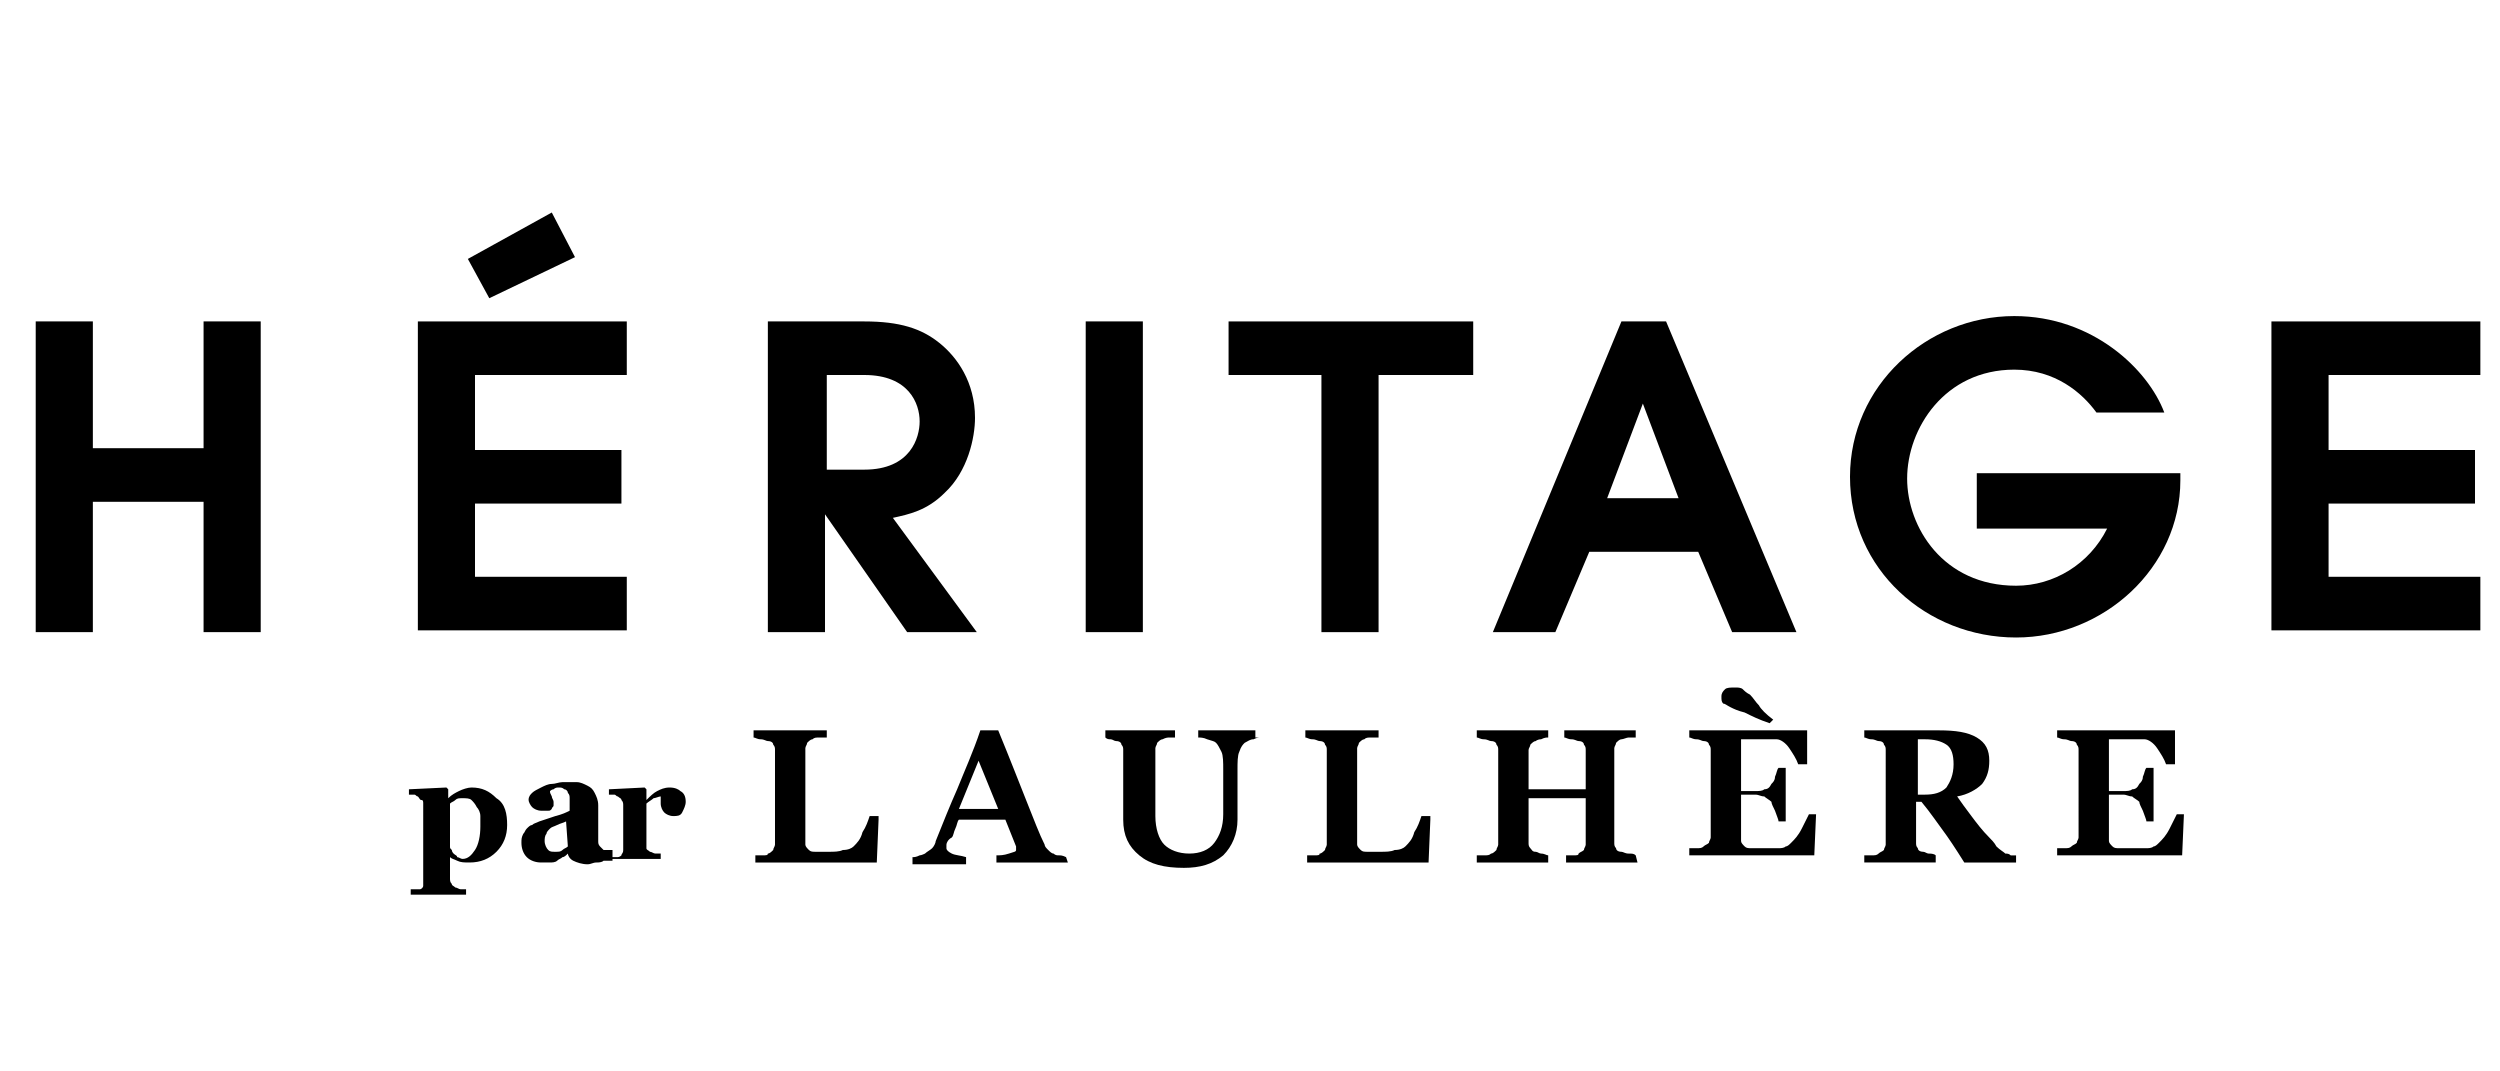
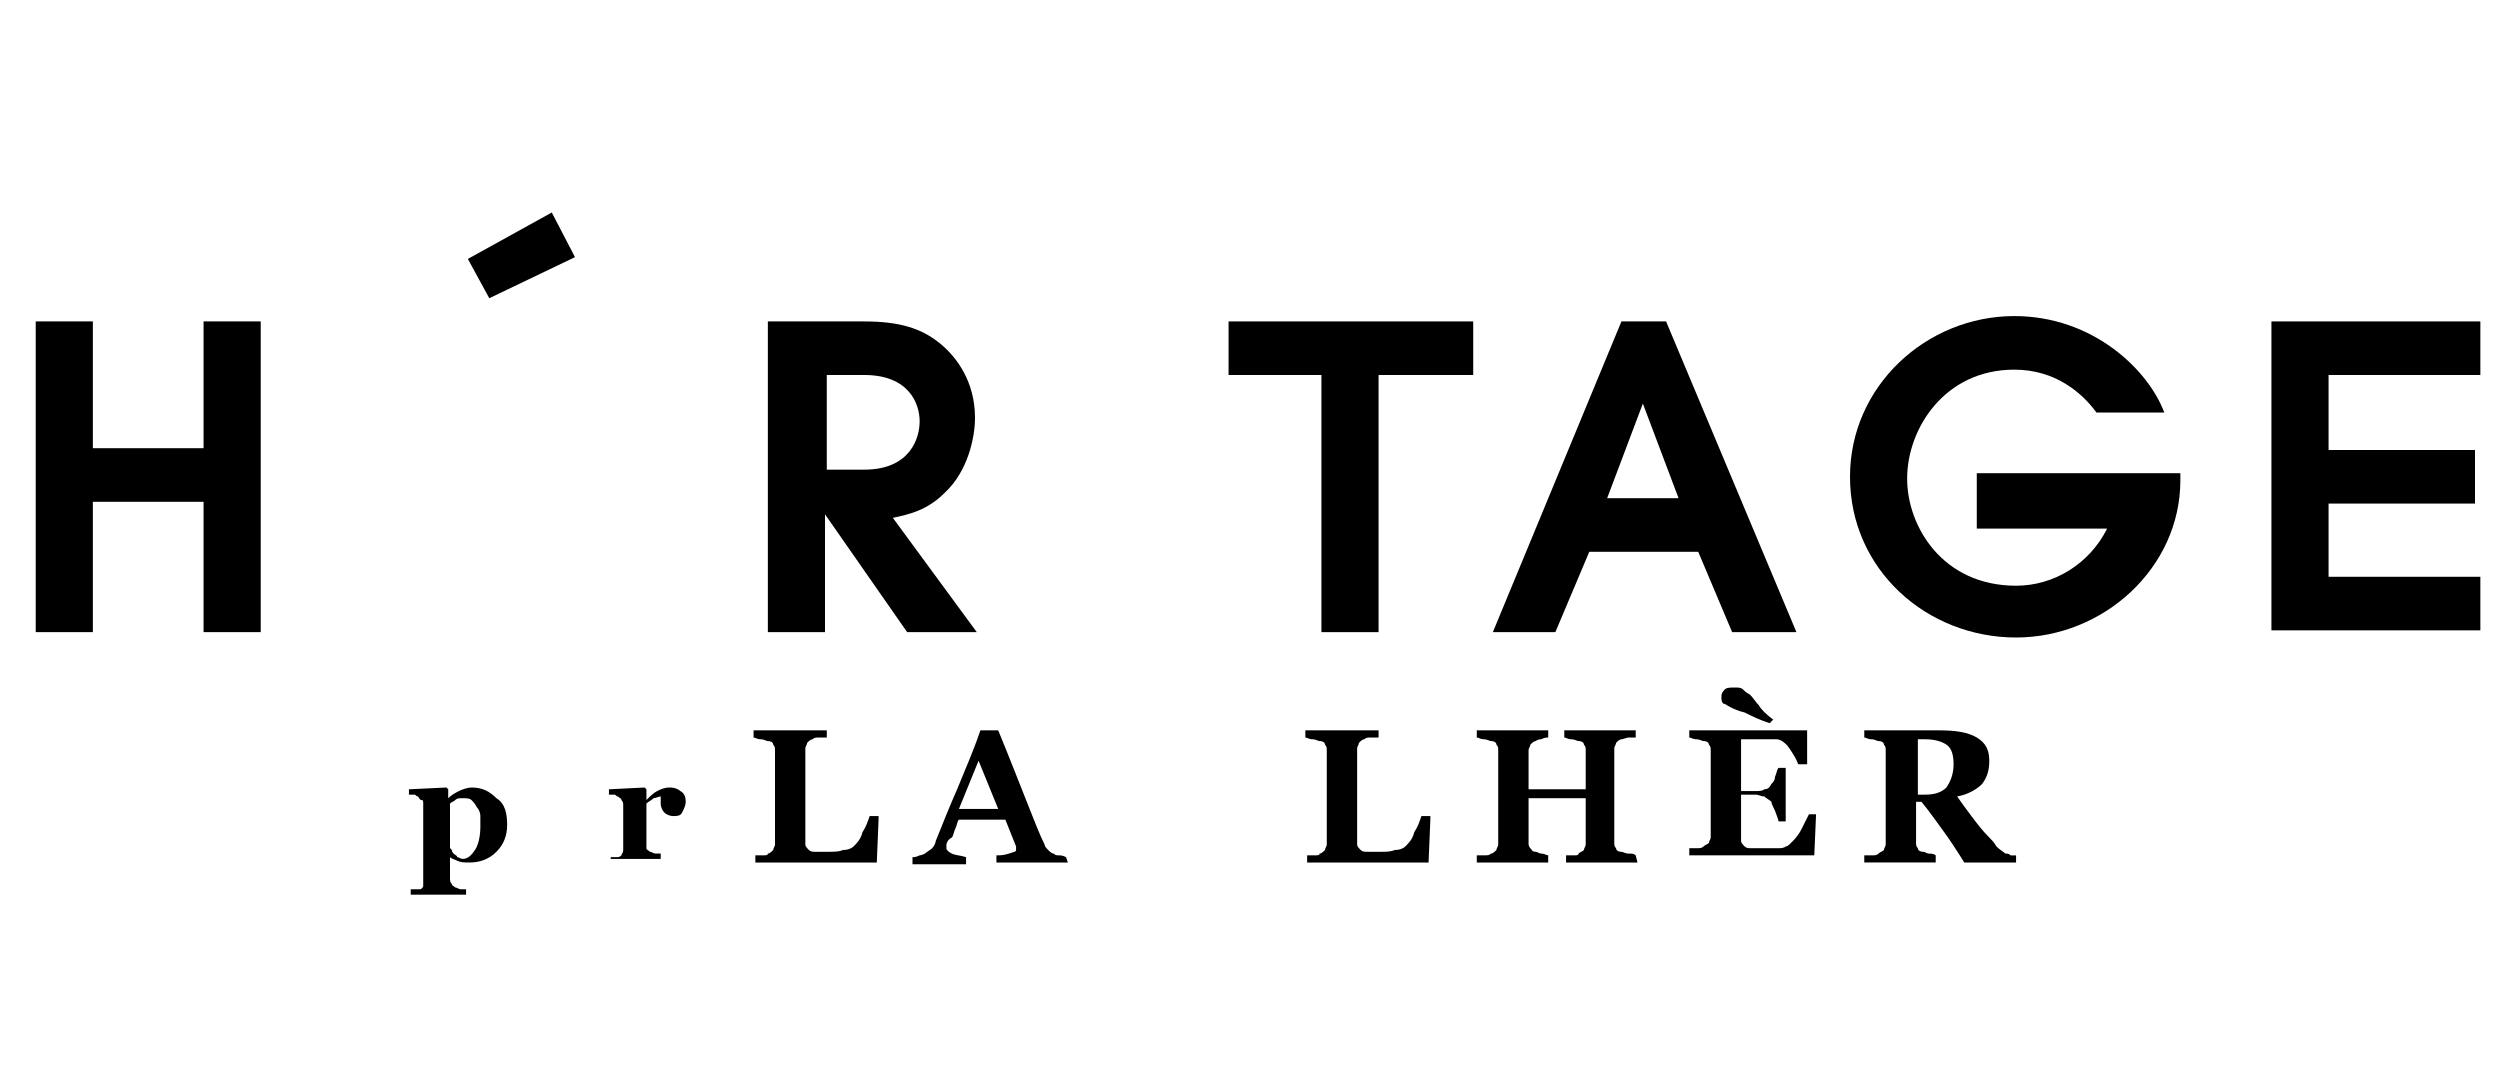
<svg xmlns="http://www.w3.org/2000/svg" version="1.1" id="Laulhere" x="0px" y="0px" width="140px" height="60px" viewBox="0 0 140 60" enable-background="new 0 0 140 60" xml:space="preserve">
  <g>
    <path d="M2,18h3.2v7.1h6.2V18h3.2v17.4h-3.2v-7.3H5.2v7.3H2V18z" />
    <path d="M43.1,18h5.3c2,0,3.2,0.4,4.2,1.2c1,0.8,2,2.2,2,4.2c0,1.1-0.4,3-1.7,4.2c-1,1-2,1.2-2.9,1.4l4.7,6.4h-3.9l-4.6-6.6l0,0   v6.6H43V18H43.1z M46.3,26.3h2.1c2.6,0,3.1-1.8,3.1-2.7c0-1-0.6-2.6-3.1-2.6h-2.1V26.3z" />
-     <path d="M60.8,18H64v17.4h-3.2V18z" />
    <path d="M74.1,21h-5.3v-3h13.7v3h-5.3v14.4H74V21H74.1z" />
    <path d="M90.8,18h2.5l7.3,17.4H97l-1.9-4.5H89l-1.9,4.5h-3.5L90.8,18z M90,27.9h4l-2-5.3l0,0L90,27.9z" />
    <path d="M110.8,26.5h11.3v0.4c0,4.9-4.3,8.8-9.2,8.8c-5,0-9.3-3.8-9.3-9c0-5.1,4.3-9,9.2-9c4.4,0,7.5,3,8.4,5.4h-3.8   c-0.8-1.1-2.3-2.4-4.6-2.4c-3.9,0-6,3.3-6,6.1c0,2.7,2,6,6.1,6c2.1,0,4.1-1.2,5.1-3.2h-7.3v-3.1H110.8z" />
    <path d="M127.2,18h11.7v3h-8.5v4.2h8.2v3h-8.2v4.1h8.5v3h-11.7V18z" />
    <g>
      <path d="M26.2,14.5l4.7-2.6l1.3,2.5l-4.8,2.3L26.2,14.5z" />
-       <path d="M23.4,18h11.7v3h-8.5v4.2h8.2v3h-8.2v4.1h8.5v3H23.4V18z" />
    </g>
  </g>
  <g>
    <g>
      <g>
        <path d="M49.2,45.9l-0.1,2.4h-6.8v-0.4c0.1,0,0.3,0,0.4,0c0.2,0,0.3,0,0.3-0.1c0.1,0,0.2-0.1,0.3-0.2c0-0.1,0.1-0.2,0.1-0.3V42     c0-0.1,0-0.2-0.1-0.3c0-0.1-0.1-0.2-0.3-0.2c-0.1,0-0.2-0.1-0.4-0.1s-0.3-0.1-0.4-0.1v-0.4h4.1v0.4c-0.1,0-0.2,0-0.4,0     s-0.3,0-0.4,0.1c-0.1,0-0.2,0.1-0.3,0.2c0,0.1-0.1,0.2-0.1,0.3v4.9c0,0.2,0,0.4,0,0.5s0.1,0.2,0.2,0.3c0.1,0.1,0.2,0.1,0.4,0.1     s0.4,0,0.7,0s0.6,0,0.8-0.1c0.3,0,0.5-0.1,0.6-0.2c0.2-0.2,0.4-0.4,0.5-0.8c0.2-0.3,0.3-0.6,0.4-0.9h0.5V45.9z" />
        <path d="M59.8,48.3h-4v-0.4c0.2,0,0.4,0,0.7-0.1s0.4-0.1,0.4-0.2v-0.1v-0.1l-0.6-1.5h-2.6c-0.1,0.1-0.1,0.3-0.2,0.5     c-0.1,0.2-0.1,0.4-0.2,0.5C53.1,47,53,47.2,53,47.3s0,0.1,0,0.2c0,0.1,0.1,0.2,0.3,0.3s0.5,0.1,0.8,0.2v0.4h-3V48     c0.1,0,0.2,0,0.4-0.1c0.1,0,0.3-0.1,0.3-0.1c0.1-0.1,0.3-0.2,0.4-0.3c0.1-0.1,0.2-0.3,0.2-0.4c0.4-1,0.8-2,1.2-2.9     c0.4-1,0.9-2.1,1.3-3.3h1c0.7,1.7,1.2,3,1.6,4c0.4,1,0.7,1.8,1,2.4c0,0.1,0.1,0.2,0.2,0.3c0.1,0.1,0.2,0.2,0.3,0.2     c0.1,0.1,0.2,0.1,0.3,0.1s0.2,0,0.4,0.1L59.8,48.3L59.8,48.3z M55.9,45.3l-1.1-2.7l-1.1,2.7H55.9z" />
-         <path d="M70.6,41.3c-0.1,0-0.2,0-0.4,0.1c-0.2,0-0.3,0.1-0.5,0.2c-0.1,0.1-0.2,0.2-0.3,0.5c-0.1,0.2-0.1,0.6-0.1,1v2.8     c0,0.8-0.3,1.5-0.8,2c-0.6,0.5-1.3,0.7-2.2,0.7c-1.1,0-1.9-0.2-2.5-0.7s-0.9-1.1-0.9-2V42c0-0.1,0-0.2-0.1-0.3     c0-0.1-0.1-0.2-0.3-0.2c-0.1,0-0.2-0.1-0.3-0.1s-0.2,0-0.3-0.1v-0.4h3.9v0.4c-0.1,0-0.2,0-0.3,0c-0.1,0-0.2,0-0.4,0.1     c-0.1,0-0.2,0.1-0.3,0.2c0,0.1-0.1,0.2-0.1,0.3v3.8c0,0.7,0.2,1.3,0.5,1.6s0.8,0.5,1.4,0.5s1.1-0.2,1.4-0.6     c0.3-0.4,0.5-0.9,0.5-1.6v-2.5c0-0.4,0-0.8-0.1-1s-0.2-0.4-0.3-0.5c-0.1-0.1-0.2-0.1-0.5-0.2c-0.2-0.1-0.4-0.1-0.5-0.1v-0.4h3.2     v0.4H70.6z" />
        <path d="M80.1,45.9L80,48.3h-6.8v-0.4c0.1,0,0.3,0,0.4,0c0.2,0,0.3,0,0.3-0.1c0.1,0,0.2-0.1,0.3-0.2c0-0.1,0.1-0.2,0.1-0.3V42     c0-0.1,0-0.2-0.1-0.3c0-0.1-0.1-0.2-0.3-0.2c-0.1,0-0.2-0.1-0.4-0.1c-0.2,0-0.3-0.1-0.4-0.1v-0.4h4.1v0.4c-0.1,0-0.2,0-0.4,0     c-0.2,0-0.3,0-0.4,0.1c-0.1,0-0.2,0.1-0.3,0.2c0,0.1-0.1,0.2-0.1,0.3v4.9c0,0.2,0,0.4,0,0.5s0.1,0.2,0.2,0.3s0.2,0.1,0.4,0.1     c0.2,0,0.4,0,0.7,0c0.3,0,0.6,0,0.8-0.1c0.3,0,0.5-0.1,0.6-0.2c0.2-0.2,0.4-0.4,0.5-0.8c0.2-0.3,0.3-0.6,0.4-0.9h0.5V45.9z" />
        <path d="M91.7,48.3h-4v-0.4c0.1,0,0.2,0,0.4,0c0.2,0,0.3,0,0.3-0.1c0.1-0.1,0.2-0.1,0.3-0.2c0-0.1,0.1-0.2,0.1-0.3v-2.6h-3.2v2.5     c0,0.1,0,0.2,0.1,0.3s0.1,0.2,0.3,0.2c0.1,0,0.2,0.1,0.3,0.1c0.2,0,0.3,0.1,0.4,0.1v0.4h-4v-0.4c0.1,0,0.2,0,0.4,0     c0.2,0,0.3,0,0.4-0.1c0.1,0,0.2-0.1,0.3-0.2c0-0.1,0.1-0.2,0.1-0.3V42c0-0.1,0-0.2-0.1-0.3c0-0.1-0.1-0.2-0.3-0.2     c-0.1,0-0.2-0.1-0.4-0.1c-0.2,0-0.3-0.1-0.4-0.1v-0.4h4v0.4c-0.1,0-0.2,0-0.4,0.1c-0.2,0-0.3,0.1-0.3,0.1c-0.1,0-0.2,0.1-0.3,0.2     c0,0.1-0.1,0.2-0.1,0.3v2.2h3.2V42c0-0.1,0-0.2-0.1-0.3c0-0.1-0.1-0.2-0.3-0.2c-0.1,0-0.2-0.1-0.4-0.1c-0.2,0-0.3-0.1-0.4-0.1     v-0.4h4v0.4c-0.1,0-0.2,0-0.4,0c-0.1,0-0.3,0.1-0.4,0.1s-0.2,0.1-0.3,0.2c0,0.1-0.1,0.2-0.1,0.3v5.3c0,0.1,0,0.2,0.1,0.3     c0,0.1,0.1,0.2,0.3,0.2c0.1,0,0.2,0.1,0.4,0.1c0.2,0,0.3,0,0.4,0.1L91.7,48.3L91.7,48.3z" />
        <path d="M101.1,42.8h-0.4c-0.1-0.3-0.3-0.6-0.5-0.9c-0.2-0.3-0.5-0.5-0.7-0.5c-0.1,0-0.3,0-0.4,0c-0.2,0-0.3,0-0.5,0h-1.1v2.9     h0.8c0.2,0,0.4,0,0.5-0.1c0.2,0,0.3-0.1,0.4-0.3c0.1-0.1,0.2-0.2,0.2-0.4c0.1-0.2,0.1-0.4,0.2-0.5h0.4v3h-0.4     c0-0.1-0.1-0.3-0.2-0.6c-0.1-0.2-0.2-0.4-0.2-0.5c-0.1-0.1-0.3-0.2-0.4-0.3c-0.2,0-0.3-0.1-0.5-0.1h-0.8v2.1c0,0.2,0,0.4,0,0.5     s0.1,0.2,0.2,0.3s0.2,0.1,0.4,0.1c0.2,0,0.4,0,0.6,0c0.1,0,0.3,0,0.4,0c0.2,0,0.3,0,0.5,0c0.1,0,0.3,0,0.4-0.1     c0.1,0,0.2-0.1,0.3-0.2c0.2-0.2,0.4-0.4,0.6-0.8c0.2-0.4,0.3-0.6,0.4-0.8h0.4l-0.1,2.3h-7v-0.4c0.1,0,0.2,0,0.4,0     c0.2,0,0.3,0,0.4-0.1s0.2-0.1,0.3-0.2c0-0.1,0.1-0.2,0.1-0.3V42c0-0.1,0-0.2-0.1-0.3c0-0.1-0.1-0.2-0.3-0.2     c-0.1,0-0.2-0.1-0.4-0.1c-0.2,0-0.3-0.1-0.4-0.1v-0.4h6.6v1.9H101.1z M99.3,40.3l-0.2,0.2c-0.6-0.2-1-0.4-1.4-0.6     c-0.4-0.1-0.6-0.2-0.8-0.3c-0.2-0.1-0.3-0.2-0.4-0.2c-0.1-0.1-0.1-0.2-0.1-0.4s0.1-0.3,0.2-0.4c0.1-0.1,0.3-0.1,0.6-0.1     c0.1,0,0.3,0,0.4,0.1s0.2,0.2,0.4,0.3c0.2,0.2,0.3,0.4,0.5,0.6C98.6,39.7,98.9,40,99.3,40.3z" />
        <path d="M112.9,48.3H110c-0.5-0.8-0.9-1.4-1.2-1.8c-0.3-0.4-0.7-1-1.2-1.6h-0.3v2.3c0,0.1,0,0.2,0.1,0.3c0,0.1,0.1,0.2,0.3,0.2     c0.1,0,0.2,0.1,0.3,0.1c0.1,0,0.3,0,0.4,0.1v0.4h-4v-0.4c0.1,0,0.2,0,0.4,0c0.2,0,0.3,0,0.4-0.1s0.2-0.1,0.3-0.2     c0-0.1,0.1-0.2,0.1-0.3V42c0-0.1,0-0.2-0.1-0.3c0-0.1-0.1-0.2-0.3-0.2c-0.1,0-0.2-0.1-0.4-0.1c-0.2,0-0.3-0.1-0.4-0.1v-0.4h4.2     c0.9,0,1.6,0.1,2.1,0.4c0.5,0.3,0.7,0.7,0.7,1.3c0,0.5-0.1,0.9-0.4,1.3c-0.3,0.3-0.8,0.6-1.4,0.7c0.2,0.3,0.5,0.7,0.8,1.1     c0.3,0.4,0.6,0.8,1,1.2c0.1,0.1,0.3,0.3,0.4,0.5c0.2,0.2,0.4,0.3,0.5,0.4c0.1,0,0.2,0,0.3,0.1c0.1,0,0.2,0,0.3,0     C112.9,47.9,112.9,48.3,112.9,48.3z M109.4,42.8c0-0.5-0.1-0.9-0.4-1.1c-0.3-0.2-0.7-0.3-1.2-0.3h-0.4v3.1h0.4     c0.5,0,0.9-0.1,1.2-0.4C109.2,43.8,109.4,43.4,109.4,42.8z" />
-         <path d="M121.7,42.8h-0.4c-0.1-0.3-0.3-0.6-0.5-0.9c-0.2-0.3-0.5-0.5-0.7-0.5c-0.1,0-0.3,0-0.4,0c-0.2,0-0.3,0-0.5,0h-1.1v2.9     h0.8c0.2,0,0.4,0,0.5-0.1c0.2,0,0.3-0.1,0.4-0.3c0.1-0.1,0.2-0.2,0.2-0.4c0.1-0.2,0.1-0.4,0.2-0.5h0.4v3h-0.4     c0-0.1-0.1-0.3-0.2-0.6c-0.1-0.2-0.2-0.4-0.2-0.5c-0.1-0.1-0.3-0.2-0.4-0.3c-0.2,0-0.3-0.1-0.5-0.1h-0.8v2.1c0,0.2,0,0.4,0,0.5     s0.1,0.2,0.2,0.3s0.2,0.1,0.4,0.1c0.2,0,0.4,0,0.6,0c0.1,0,0.3,0,0.4,0c0.2,0,0.3,0,0.5,0c0.1,0,0.3,0,0.4-0.1     c0.1,0,0.2-0.1,0.3-0.2c0.2-0.2,0.4-0.4,0.6-0.8c0.2-0.4,0.3-0.6,0.4-0.8h0.4l-0.1,2.3h-7v-0.4c0.1,0,0.2,0,0.4,0     c0.2,0,0.3,0,0.4-0.1s0.2-0.1,0.3-0.2c0-0.1,0.1-0.2,0.1-0.3V42c0-0.1,0-0.2-0.1-0.3c0-0.1-0.1-0.2-0.3-0.2     c-0.1,0-0.2-0.1-0.4-0.1c-0.2,0-0.3-0.1-0.4-0.1v-0.4h6.6v1.9H121.7z" />
      </g>
    </g>
    <g>
      <path d="M28.4,46.2c0,0.6-0.2,1.1-0.6,1.5s-0.9,0.6-1.5,0.6c-0.3,0-0.5,0-0.7-0.1s-0.3-0.1-0.4-0.2l0,0v1.2c0,0.1,0,0.2,0.1,0.3    c0,0.1,0.1,0.1,0.2,0.2c0.1,0,0.2,0.1,0.3,0.1s0.3,0,0.3,0v0.3H23v-0.3c0.1,0,0.2,0,0.3,0c0.1,0,0.2,0,0.2,0    c0.1,0,0.2-0.1,0.2-0.2s0-0.2,0-0.3V45c0-0.1,0-0.2-0.1-0.2s-0.1-0.1-0.2-0.2c-0.1,0-0.1-0.1-0.2-0.1s-0.2,0-0.3,0v-0.3l2.1-0.1    l0.1,0.1v0.5l0,0c0.2-0.2,0.4-0.3,0.6-0.4c0.2-0.1,0.5-0.2,0.7-0.2c0.6,0,1,0.2,1.4,0.6C28.3,45,28.4,45.6,28.4,46.2z M26.9,46.3    c0-0.2,0-0.4,0-0.6c0-0.2-0.1-0.4-0.2-0.5c-0.1-0.2-0.2-0.3-0.3-0.4c-0.1-0.1-0.3-0.1-0.5-0.1s-0.3,0-0.4,0.1s-0.2,0.1-0.3,0.2    v2.4c0,0.1,0,0.1,0.1,0.2c0,0.1,0.1,0.2,0.1,0.2c0.1,0.1,0.2,0.1,0.2,0.2c0.1,0,0.2,0.1,0.3,0.1c0.3,0,0.5-0.2,0.7-0.5    C26.8,47.3,26.9,46.8,26.9,46.3z" />
-       <path d="M33.8,48.2c-0.1,0.1-0.3,0.1-0.4,0.1c-0.2,0-0.3,0.1-0.5,0.1c-0.3,0-0.6-0.1-0.8-0.2s-0.3-0.3-0.3-0.4l0,0    c-0.1,0.1-0.2,0.2-0.3,0.2c-0.1,0.1-0.2,0.1-0.3,0.2c-0.1,0.1-0.3,0.1-0.4,0.1s-0.3,0-0.5,0c-0.3,0-0.6-0.1-0.8-0.3    c-0.2-0.2-0.3-0.5-0.3-0.8c0-0.2,0-0.3,0.1-0.5c0.1-0.1,0.1-0.2,0.2-0.3s0.2-0.2,0.3-0.2c0.1-0.1,0.2-0.1,0.4-0.2    c0.3-0.1,0.6-0.2,0.9-0.3c0.4-0.1,0.6-0.2,0.8-0.3V45c0-0.1,0-0.2,0-0.3s0-0.2-0.1-0.3c0-0.1-0.1-0.2-0.2-0.2    c-0.1-0.1-0.2-0.1-0.3-0.1c-0.1,0-0.2,0-0.3,0.1c-0.1,0-0.2,0.1-0.2,0.1c0,0.1,0,0.1,0.1,0.3c0,0.1,0.1,0.2,0.1,0.3    c0,0,0,0.1,0,0.2c0,0.1-0.1,0.1-0.1,0.2c-0.1,0.1-0.1,0.1-0.2,0.1s-0.2,0-0.4,0c-0.2,0-0.4-0.1-0.5-0.2c-0.1-0.1-0.2-0.3-0.2-0.4    c0-0.2,0.1-0.3,0.2-0.4s0.3-0.2,0.5-0.3s0.4-0.2,0.6-0.2s0.4-0.1,0.6-0.1c0.3,0,0.5,0,0.8,0c0.2,0,0.4,0.1,0.6,0.2    c0.2,0.1,0.3,0.2,0.4,0.4c0.1,0.2,0.2,0.4,0.2,0.7s0,0.7,0,1.1c0,0.4,0,0.7,0,0.9c0,0.1,0,0.2,0.1,0.3s0.1,0.1,0.2,0.2    c0,0,0.1,0,0.2,0c0.1,0,0.2,0,0.3,0v0.6H33.8z M31.7,46c-0.2,0.1-0.3,0.1-0.5,0.2c-0.2,0.1-0.3,0.1-0.4,0.2    c-0.1,0.1-0.2,0.2-0.2,0.3c-0.1,0.1-0.1,0.3-0.1,0.4c0,0.2,0.1,0.4,0.2,0.5s0.2,0.1,0.4,0.1c0.2,0,0.3,0,0.4-0.1s0.2-0.1,0.3-0.2    L31.7,46z" />
      <path d="M38.4,44.9c0,0.2-0.1,0.4-0.2,0.6c-0.1,0.2-0.3,0.2-0.5,0.2s-0.4-0.1-0.5-0.2C37.1,45.4,37,45.2,37,45c0-0.1,0-0.2,0-0.2    c0-0.1,0-0.1,0-0.2c-0.1,0-0.3,0.1-0.4,0.1c-0.1,0.1-0.3,0.2-0.4,0.3v2.3c0,0.1,0,0.2,0,0.2c0,0.1,0.1,0.1,0.2,0.2    c0.1,0,0.2,0.1,0.3,0.1s0.2,0,0.3,0v0.3h-2.8V48c0.1,0,0.1,0,0.2,0c0.1,0,0.1,0,0.2,0c0.1,0,0.2-0.1,0.2-0.1    c0-0.1,0.1-0.1,0.1-0.3v-2.5c0-0.1,0-0.2-0.1-0.3c0-0.1-0.1-0.1-0.2-0.2c-0.1,0-0.1-0.1-0.2-0.1c-0.1,0-0.2,0-0.3,0v-0.3l2-0.1    l0.1,0.1v0.6l0,0c0.2-0.2,0.4-0.4,0.6-0.5c0.2-0.1,0.4-0.2,0.7-0.2s0.5,0.1,0.6,0.2C38.3,44.4,38.4,44.6,38.4,44.9z" />
    </g>
  </g>
</svg>